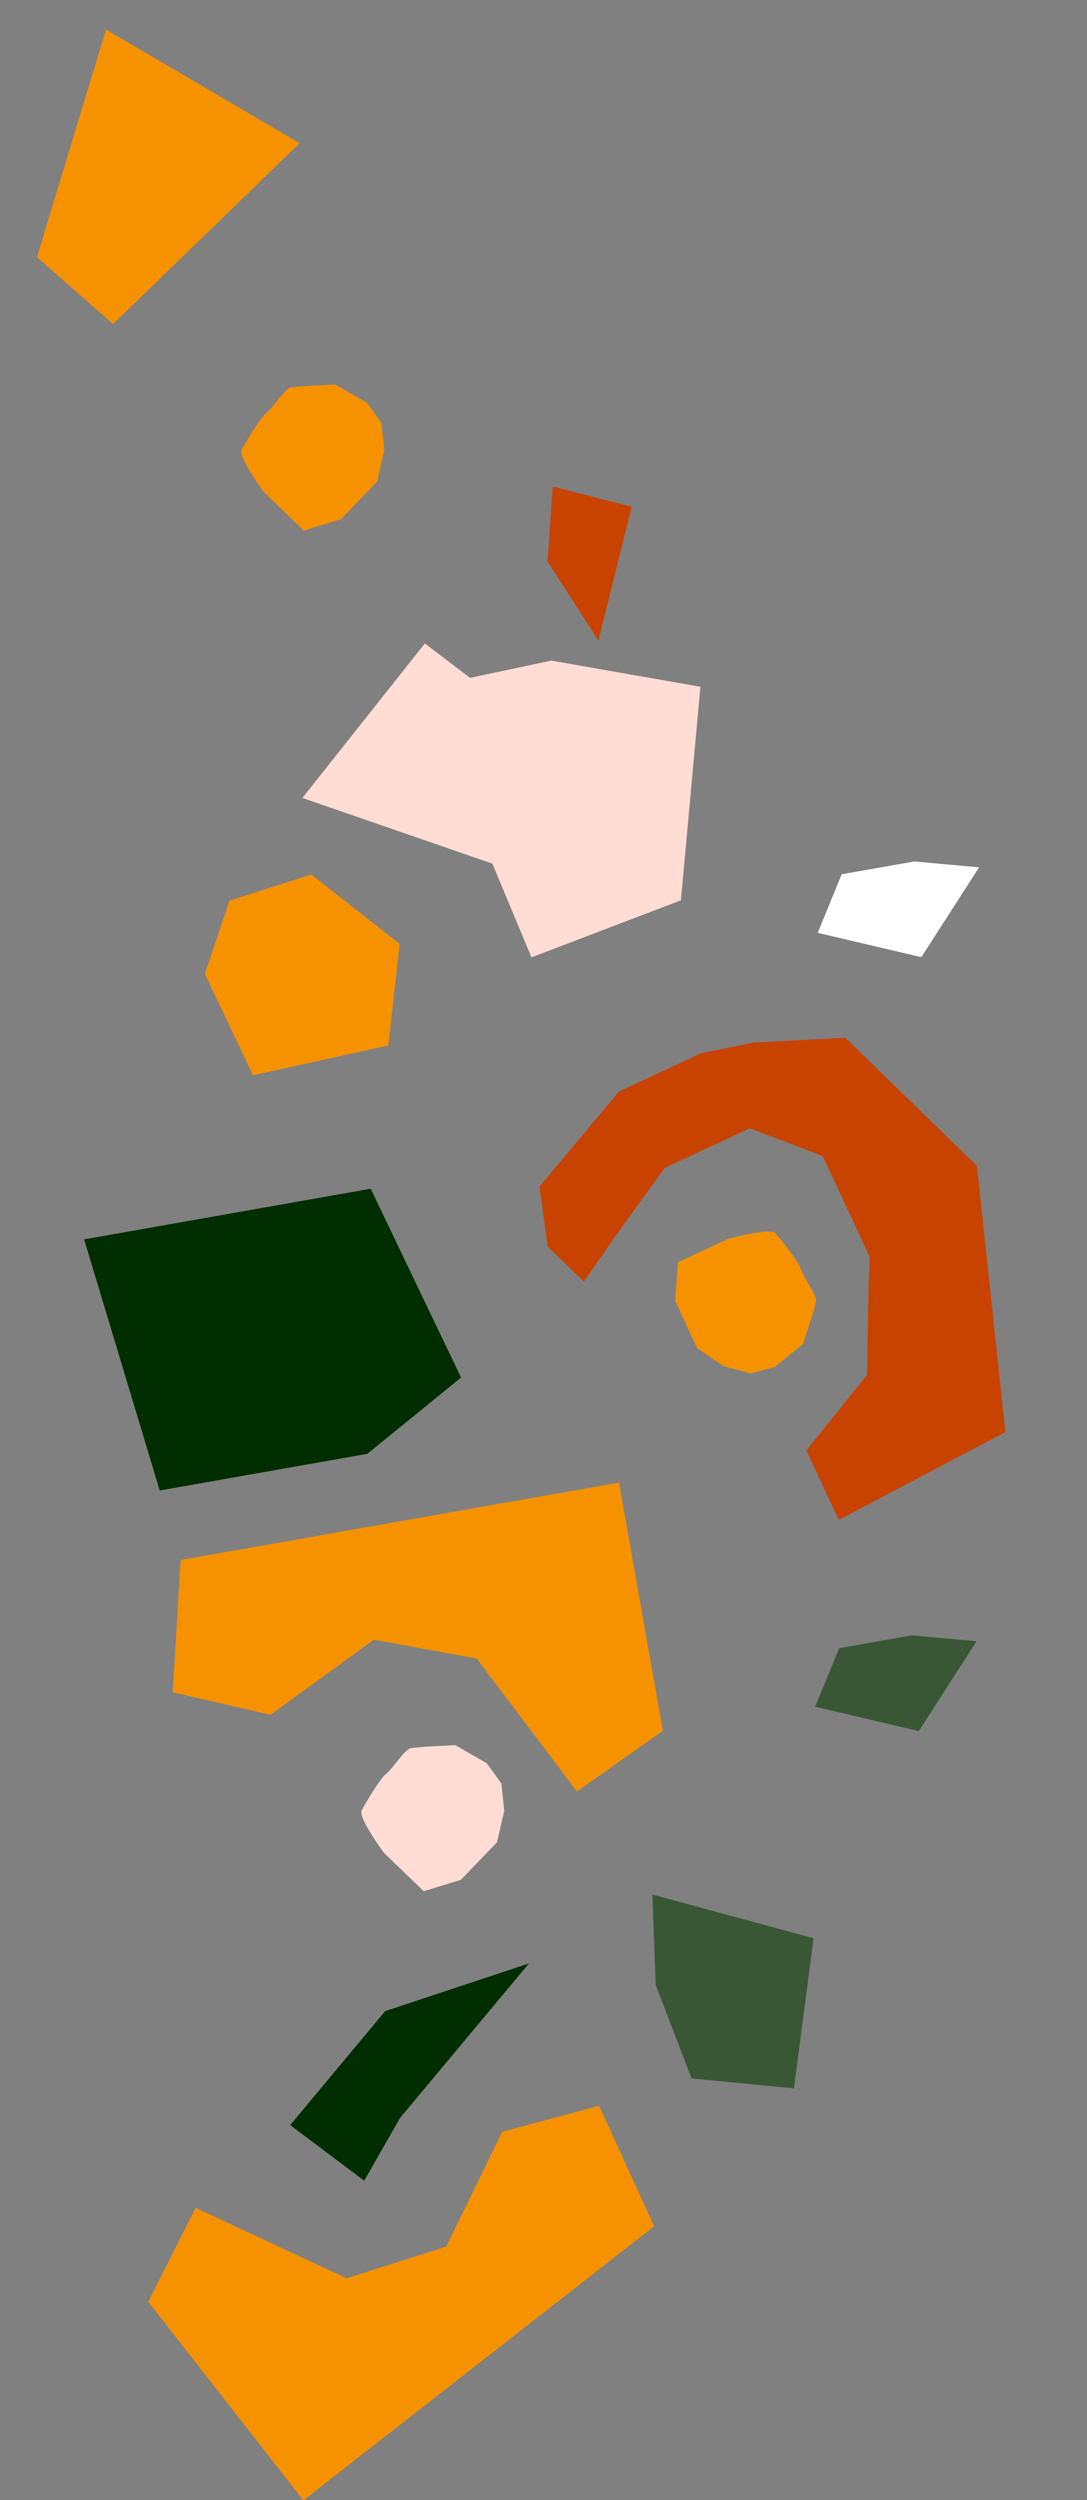
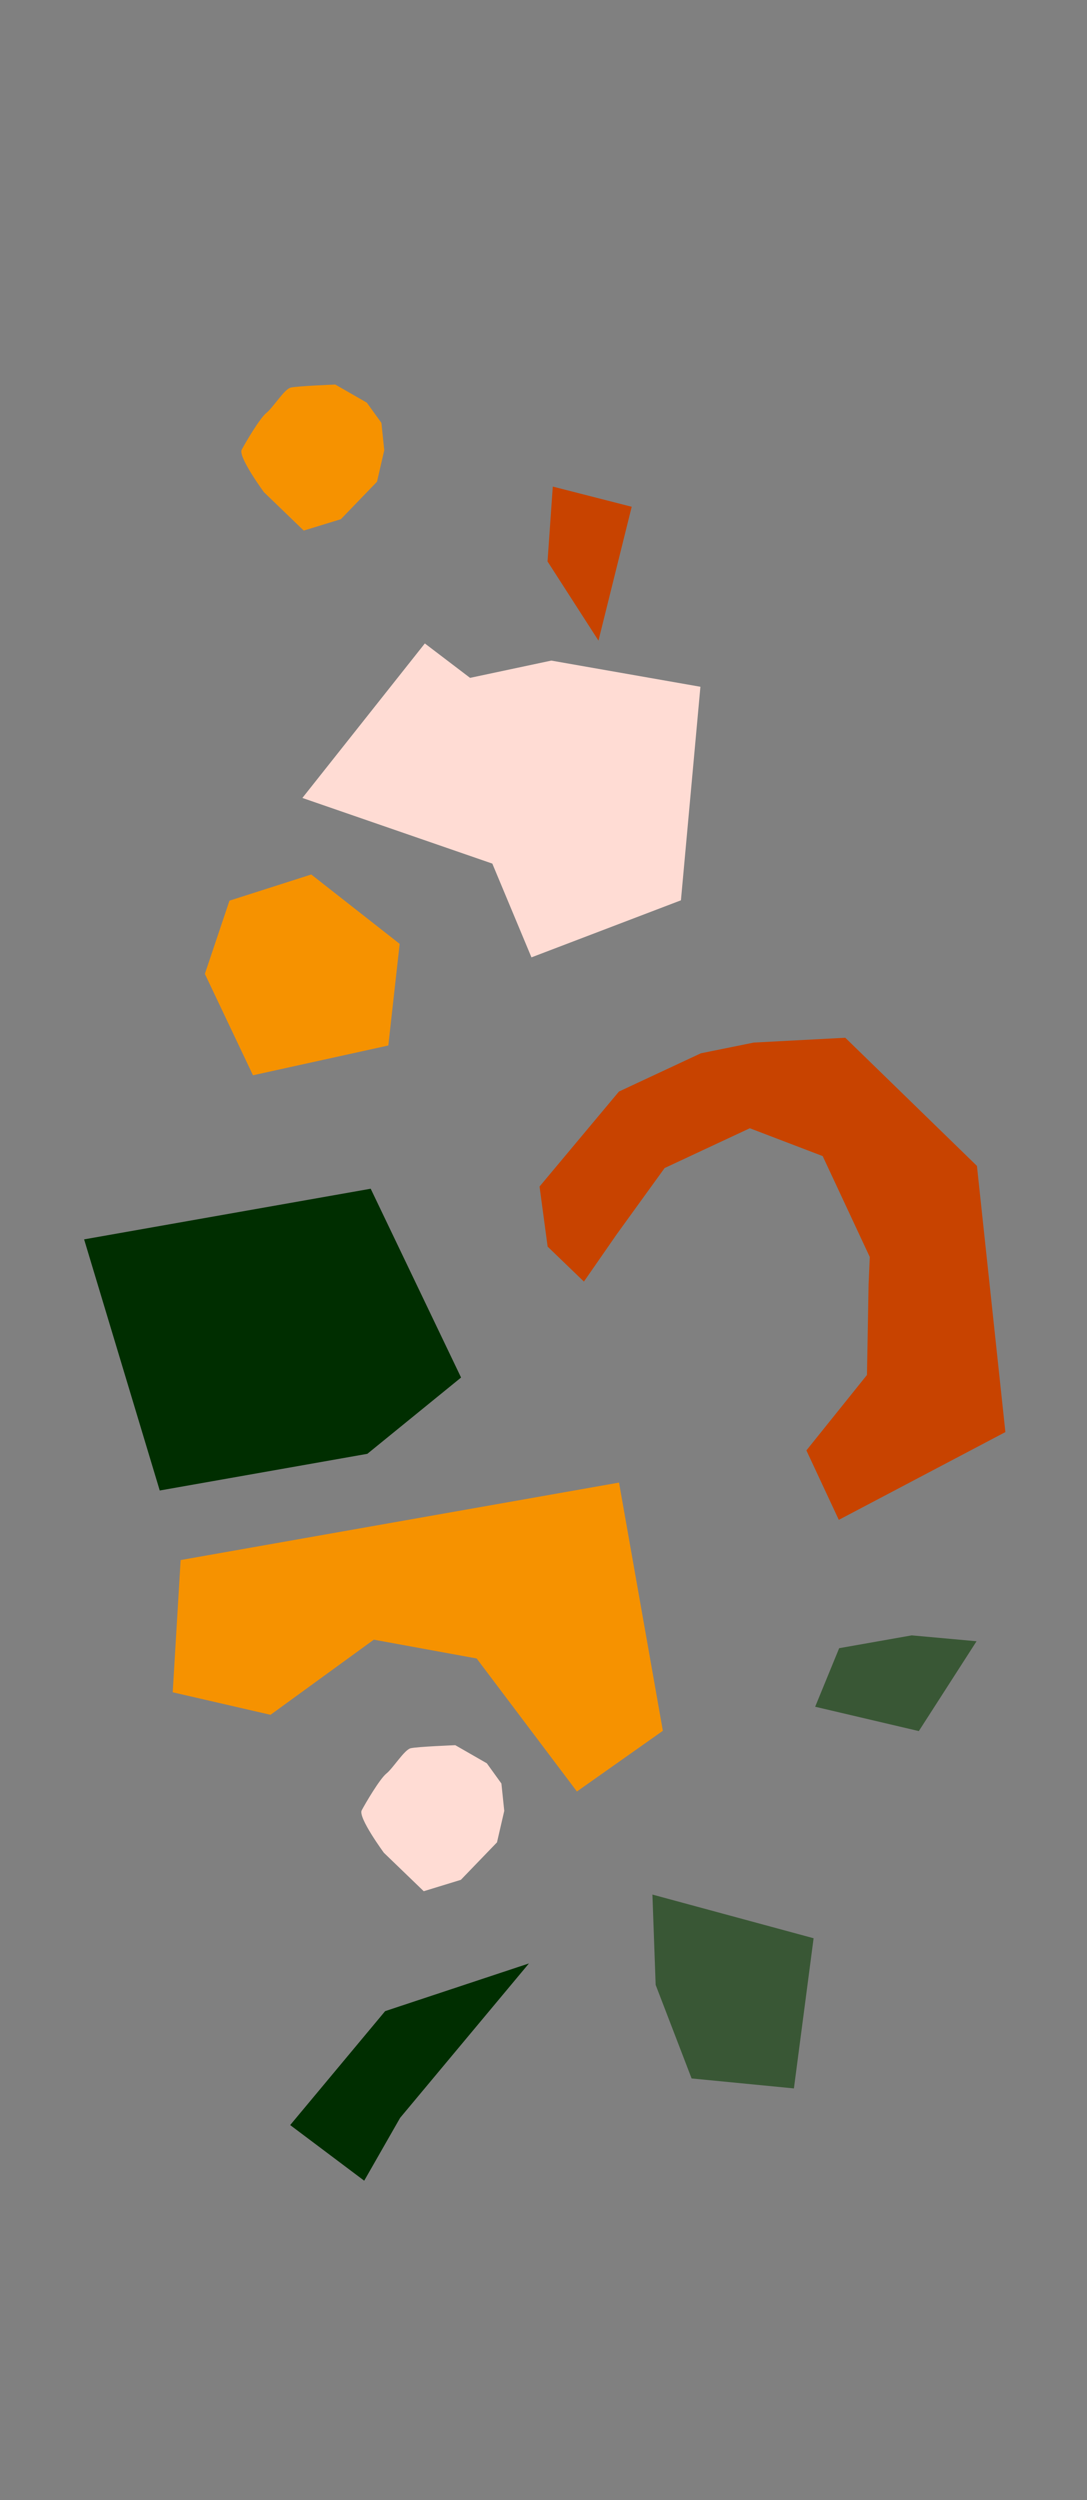
<svg xmlns="http://www.w3.org/2000/svg" width="442.098" height="1016.536" viewBox="0 0 442.098 1016.536">
  <rect x="0" y="0" width="442.098" height="1016.536" fill="#808080" stroke="none" />
  <g id="Group_121" data-name="Group 121" transform="matrix(0.985, -0.174, 0.174, 0.985, -106.942, 38.52)">
    <path id="Path_262" data-name="Path 262" d="M60.284,195.553V164.4l35.287-17.365,16.174-33.083,5.146-9.89V58.813L94.836,36.023H56.608L27.54,52.2,7.352,63.96,0,44.845,7.352,21.32,52.932,0H89.69l21.319,5.146,34.553,13.968,26.466,69.84L136.74,191.877Z" transform="matrix(0.966, -0.259, 0.259, 0.966, 231.501, 475.101)" fill="#c84300" />
-     <path id="Path_263" data-name="Path 263" d="M39.624,51.635l-14.342,3.6-9.973-1.8-8.555-7.2L0,34.974V13.812L7.655,0H30.168S47.729,3,48.63,6.157s3.6,14.338,3.151,17.75,1.452,11.968.05,14.219S39.624,51.635,39.624,51.635" transform="matrix(0.966, -0.259, 0.259, 0.966, 286.764, 535.897)" fill="#f69200" />
    <path id="Path_267" data-name="Path 267" d="M39.784,38.817,0,21.74,13.752,0h29.96l25.54,6.942Z" transform="translate(317.699 699.784)" fill="#395735" />
-     <path id="Path_292" data-name="Path 292" d="M39.784,38.817,0,21.74,13.752,0h29.96l25.54,6.942Z" transform="translate(373.437 390.172)" fill="#fff" />
    <path id="Path_274" data-name="Path 274" d="M54.108,66.747,0,37.382,18.7,0H59.451L94.188,11.936Z" transform="translate(245.509 879.933) rotate(-101)" fill="#395735" />
    <path id="Path_268" data-name="Path 268" d="M98.246,105.876H12.523L0,0H118.331l22.837,81.969Z" transform="translate(58.027 482.731)" fill="#002e00" />
    <path id="Path_269" data-name="Path 269" d="M37.569,68.307,0,52.369,12.523,0H193.537V102.46L154.83,120.676,124.091,60.339l-39.846-14.8Z" transform="translate(61.478 617.924)" fill="#f69200" />
-     <path id="Path_273" data-name="Path 273" d="M37.569,68.307,0,52.369,12.523,0H193.537V102.46L154.83,120.676,124.091,60.338l-39.845-14.8Z" transform="matrix(-0.883, 0.469, -0.469, -0.883, 227.537, 912.233)" fill="#f69200" />
    <path id="Path_270" data-name="Path 270" d="M49.632,0l-34.6,4.692L0,32.258,12.1,76.246,68.4,73.9,80.13,34.018Z" transform="translate(125.146 352.743)" fill="#f69200" />
    <path id="Path_271" data-name="Path 271" d="M59.959,0,0,53.186,71.411,92.9l9.04,40.3,63.886-12.265,22.9-84.1L109.38,15.808,75.629,16.976Z" transform="translate(176.639 268.29)" fill="#ffdcd4" />
    <path id="Path_264" data-name="Path 264" d="M42.409,1.941l11.348,9.481,4.409,9.125L57.37,31.7,52.238,43.786l-8.952,6.509-8.164,5.937L19.448,58.164l-5.56-7.648L6.209,39.956S-1.689,23.986.33,21.4s9.479-11.347,12.5-12.989S21.658.2,24.3.012,42.409,1.941,42.409,1.941" transform="translate(128.474 709.518)" fill="#ffdcd4" />
    <path id="Path_289" data-name="Path 289" d="M42.409,1.941l11.348,9.481,4.409,9.125L57.37,31.7,52.238,43.786l-8.952,6.509-8.164,5.937L19.448,58.164l-5.56-7.648L6.209,39.956S-1.689,23.986.33,21.4s9.479-11.347,12.5-12.989S21.658.2,24.3.012,42.409,1.941,42.409,1.941" transform="translate(176.639 156.383)" fill="#f69200" />
    <path id="Path_272" data-name="Path 272" d="M87.024,18.216,54.076,0,43.166,27.323,0,96.769,55.215,69.446Z" transform="matrix(-0.951, -0.309, 0.309, -0.951, 155.042, 896.058)" fill="#002e00" />
-     <path id="Path_287" data-name="Path 287" d="M25.736,118.384,0,86.214,43.751,0l69.486,59.192Z" transform="translate(108.592 0)" fill="#f69200" />
    <path id="Path_288" data-name="Path 288" d="M14.8,64.892,0,29.6,7.4,0,37.569,13.662Z" transform="translate(291.522 214.548)" fill="#c84300" />
  </g>
</svg>